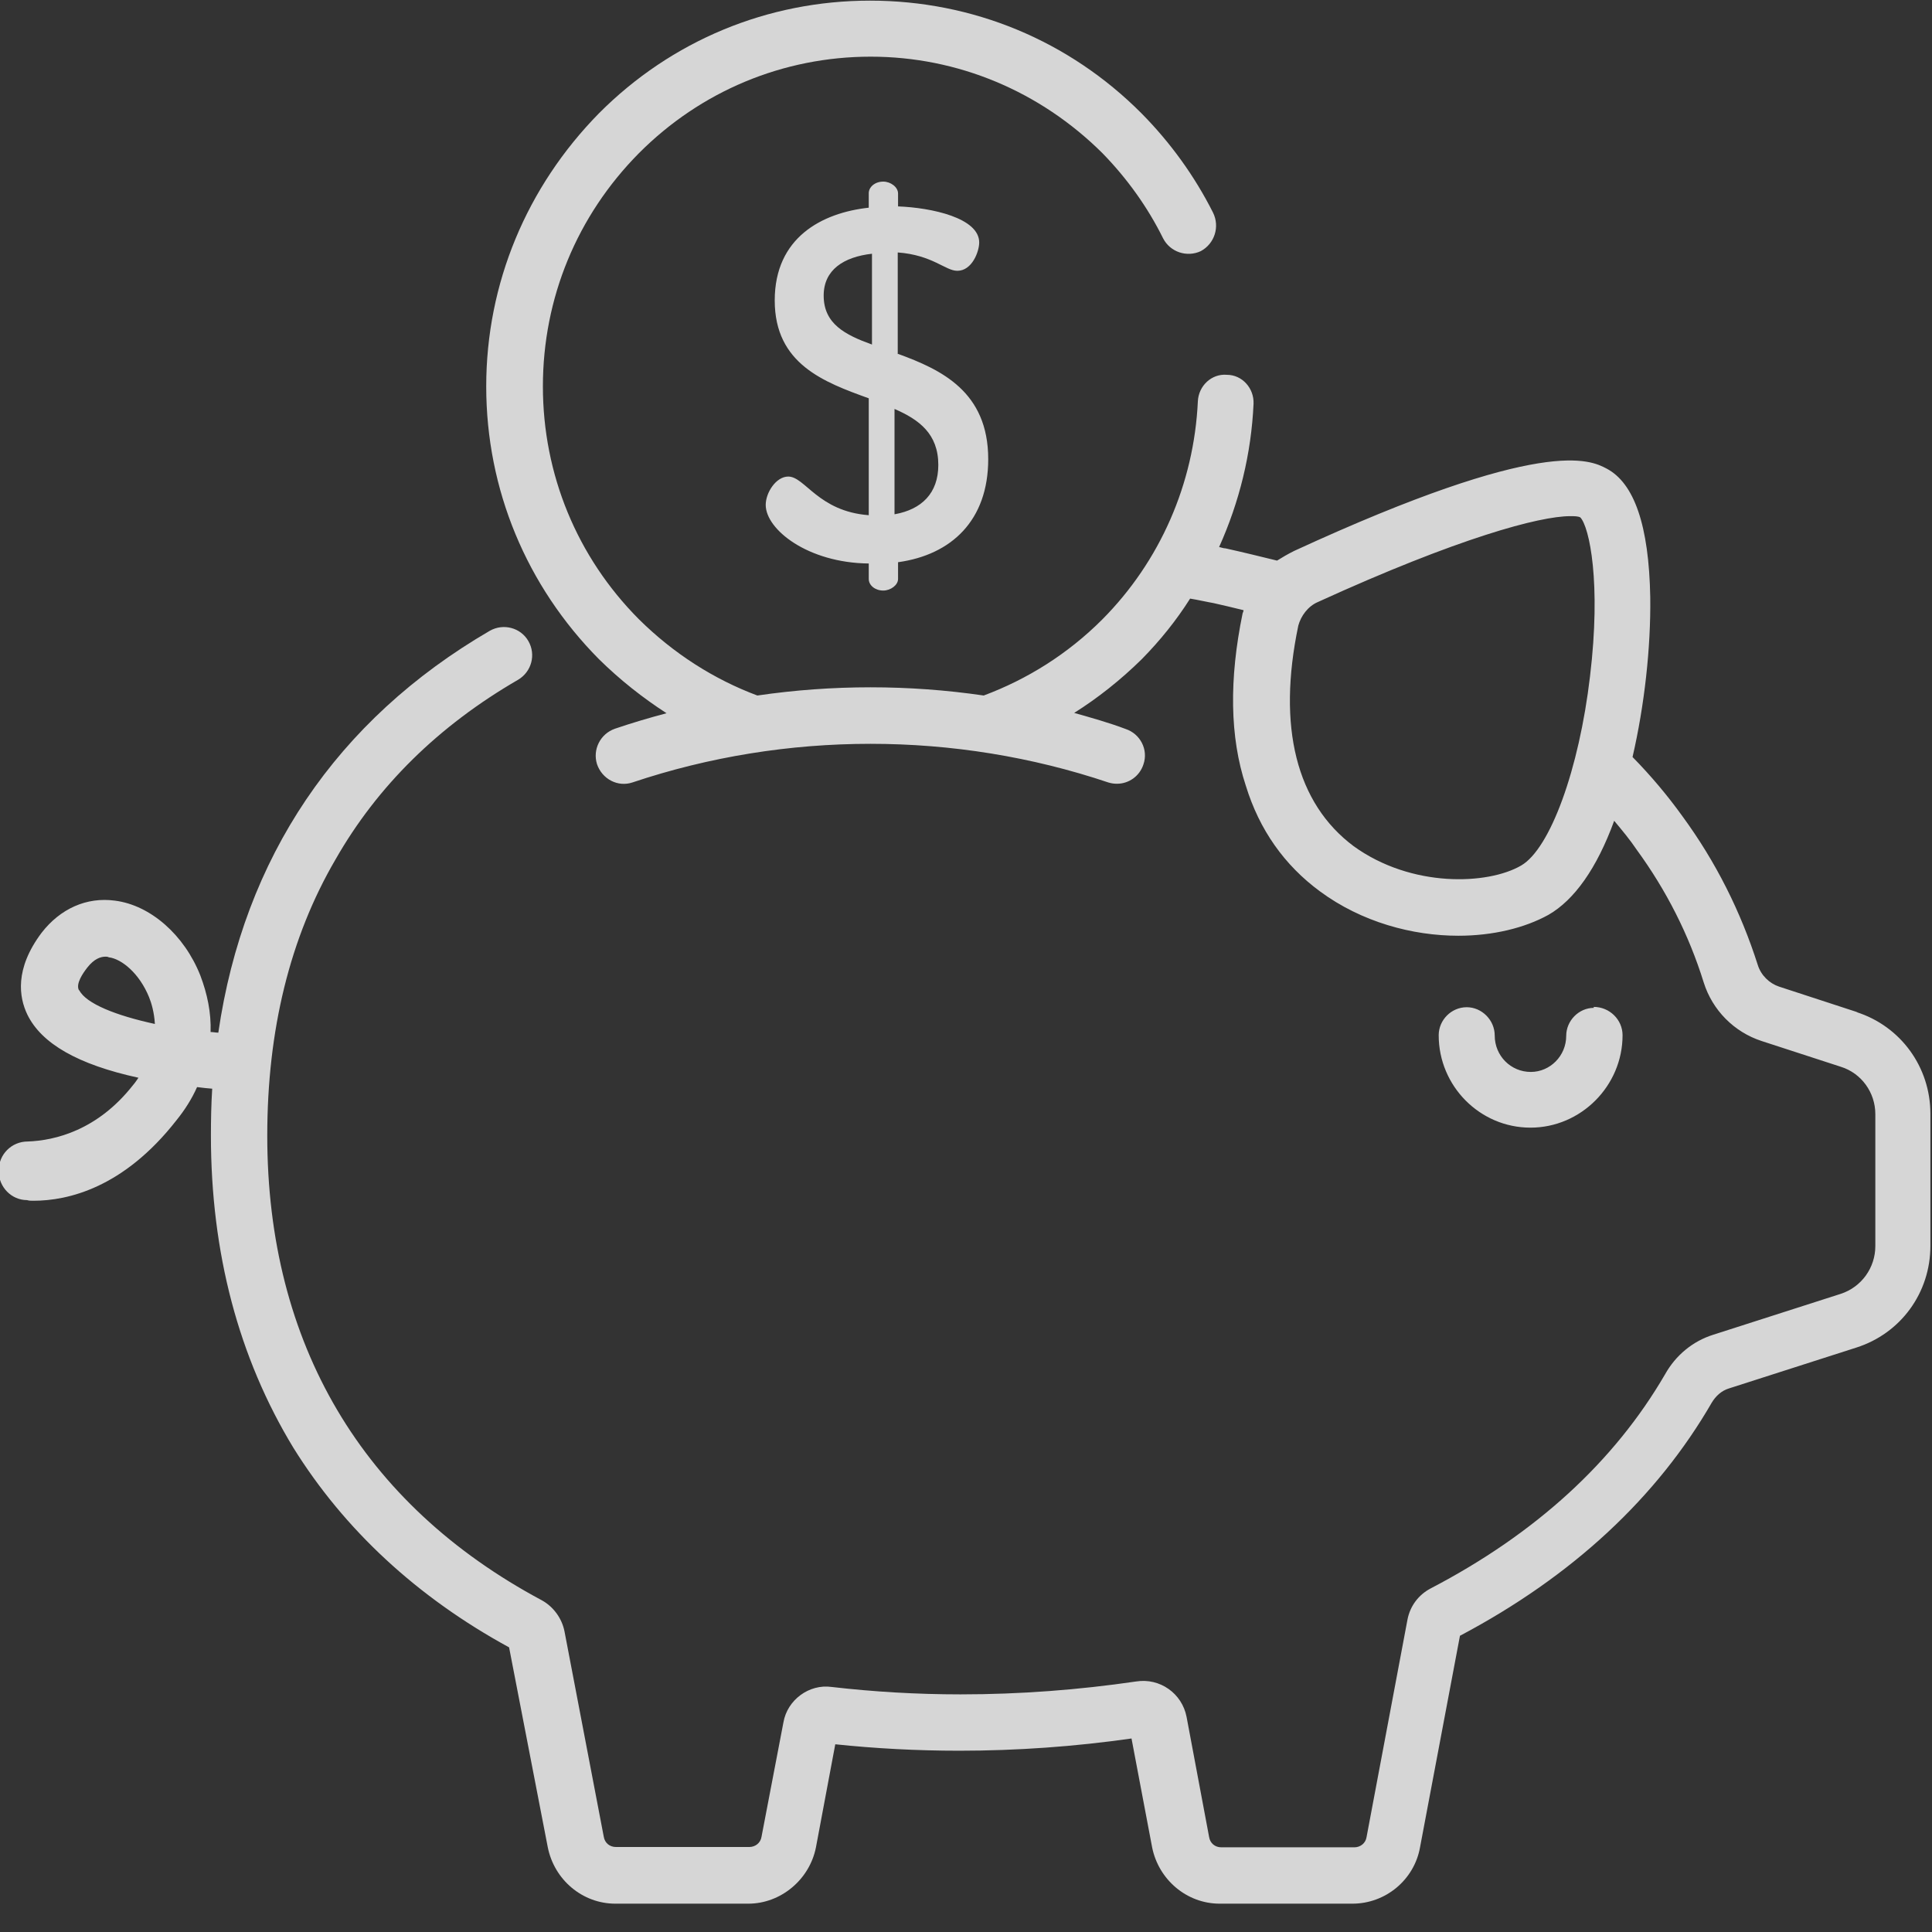
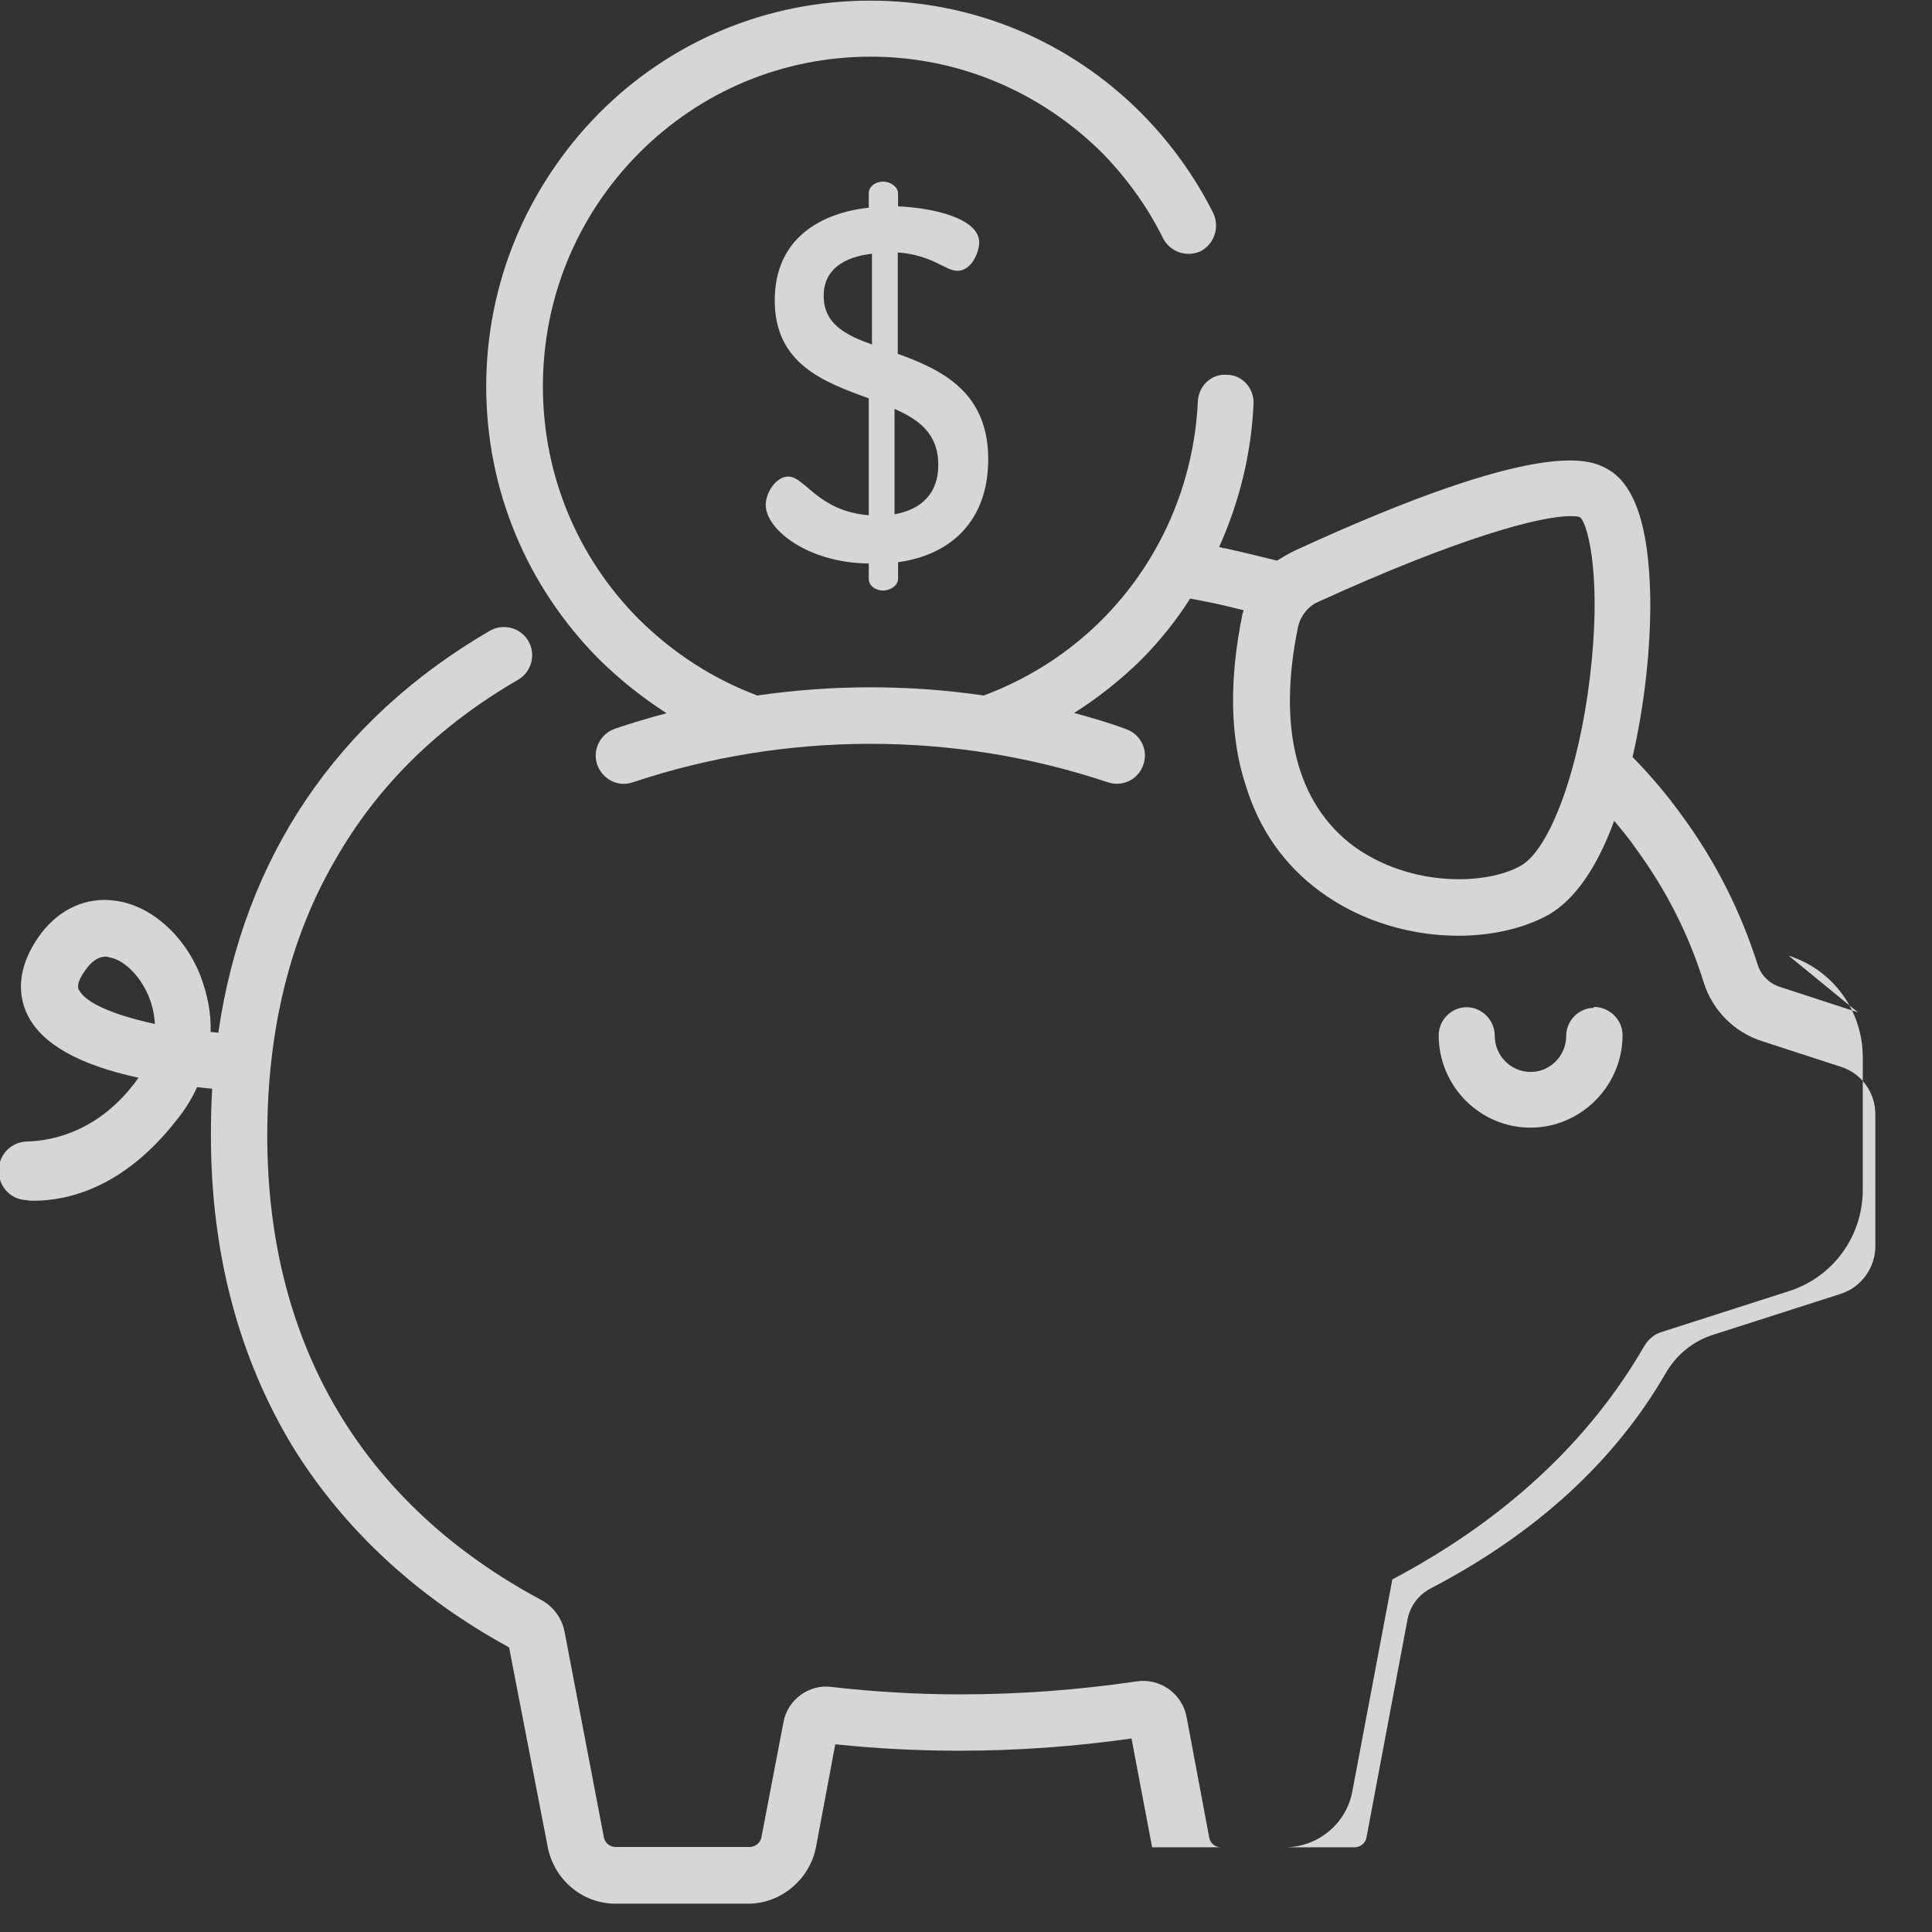
<svg xmlns="http://www.w3.org/2000/svg" width="60" height="60">
  <rect width="100%" height="100%" fill="#333333" stroke="none" />
  <g fill="#FFF" opacity=".8">
-     <path d="M49.5 31.3c-.47 0-.86.4-.86.87 0 .62-.5 1.12-1.1 1.12-.62 0-1.12-.5-1.12-1.13 0-.48-.4-.88-.87-.88-.48 0-.87.4-.87.87 0 1.58 1.28 2.87 2.85 2.87s2.86-1.3 2.86-2.87c0-.48-.4-.88-.9-.88zM57.7 31.44l-2.45-.8c-.3-.1-.56-.35-.66-.67-.53-1.66-1.3-3.2-2.34-4.62-.46-.64-.98-1.26-1.55-1.84.37-1.6.57-3.4.55-4.96-.04-2.24-.5-3.55-1.36-4-.5-.26-1.93-1.02-9.7 2.56-.2.1-.37.2-.53.3-.53-.13-1.06-.26-1.6-.38-.07 0-.13-.03-.2-.04.63-1.4 1-2.9 1.07-4.45.02-.48-.35-.9-.83-.9-.47-.04-.88.34-.9.83-.12 2.55-1.17 4.96-2.97 6.77-1.08 1.08-2.34 1.86-3.68 2.36-2.33-.34-4.7-.34-7.03 0-1.34-.5-2.6-1.3-3.68-2.37-1.92-1.93-2.98-4.5-2.98-7.23 0-2.74 1.06-5.3 2.98-7.24 1.92-1.93 4.48-3 7.2-3 2.7 0 5.26 1.07 7.2 3 .76.78 1.4 1.67 1.88 2.64.22.43.74.6 1.17.4.43-.23.6-.76.38-1.2-.57-1.13-1.32-2.17-2.22-3.08-2.25-2.26-5.24-3.5-8.43-3.5-3.18 0-6.17 1.24-8.42 3.5C16.36 5.8 15.1 8.8 15.1 12s1.25 6.2 3.5 8.47c.66.65 1.36 1.2 2.1 1.68-.53.14-1.07.3-1.6.48-.46.16-.7.65-.56 1.1.16.47.65.72 1.1.57 4.77-1.6 10.02-1.6 14.78 0 .1.03.18.04.27.04.36 0 .7-.23.82-.6.16-.46-.1-.95-.55-1.1-.53-.2-1.07-.35-1.6-.5.73-.46 1.44-1.02 2.1-1.67.57-.58 1.07-1.2 1.5-1.88.25.04.5.1.73.14.3.07.62.14.93.22 0 .03-.02.07-.03.1-.42 2.04-.4 3.84.1 5.35.42 1.37 1.2 2.47 2.3 3.28 1.3.96 2.88 1.38 4.3 1.38 1.07 0 2.06-.24 2.8-.65.8-.46 1.5-1.44 2.04-2.92.25.3.5.6.7.9.92 1.26 1.62 2.64 2.08 4.12.27.86.94 1.54 1.8 1.82l2.46.8c.64.2 1.07.8 1.07 1.47v4.1c0 .67-.43 1.27-1.07 1.48l-3.96 1.27c-.64.2-1.17.64-1.5 1.23-1.57 2.7-4 4.94-7.28 6.65-.38.2-.64.55-.72.97l-1.27 6.75c-.03.2-.2.32-.38.32h-4.13c-.2 0-.35-.13-.38-.32l-.7-3.73c-.14-.73-.83-1.22-1.57-1.1-1.78.26-3.6.4-5.45.4-1.36 0-2.7-.08-4-.23-.7-.1-1.38.4-1.5 1.1l-.68 3.55c-.03.2-.2.32-.38.32h-4.14c-.2 0-.35-.13-.38-.32l-1.22-6.38c-.08-.4-.34-.76-.7-.96-5.58-2.98-8.53-7.97-8.53-14.43 0-3.27.7-6.15 2.12-8.58 1.3-2.28 3.2-4.15 5.67-5.58.42-.25.56-.78.32-1.2-.24-.42-.78-.56-1.2-.32-4.76 2.77-7.64 7.05-8.43 12.48-.07 0-.16-.02-.24-.02.02-.6-.1-1.18-.32-1.76-.5-1.26-1.55-2.18-2.65-2.32-.88-.12-1.7.25-2.28 1-.84 1.12-.7 2-.44 2.54.44.9 1.57 1.55 3.45 1.96-.05.07-.1.15-.17.23-1.1 1.4-2.42 1.72-3.27 1.75-.5 0-.9.4-.9.9v.02c0 .5.4.9.88.9.06.02.12.02.2.02 1.07 0 2.8-.4 4.44-2.5.26-.32.48-.67.64-1.03.16.02.32.04.47.05-.03.47-.04.96-.04 1.45 0 3.65.86 6.9 2.56 9.7 1.58 2.54 3.84 4.64 6.7 6.2l1.2 6.2c.2 1.02 1.08 1.76 2.1 1.76h4.13c1 0 1.9-.74 2.1-1.75l.6-3.2c1.24.13 2.54.2 3.85.2 1.8 0 3.6-.13 5.35-.38l.64 3.38c.2 1 1.07 1.75 2.1 1.75h4.12c1.03 0 1.92-.74 2.1-1.75l1.24-6.57c3.5-1.85 6.12-4.3 7.82-7.24.12-.2.3-.37.53-.44l3.96-1.27c1.38-.44 2.3-1.7 2.3-3.16v-4.1c0-1.45-.92-2.72-2.3-3.16zM49.38 21c-.34 2.9-1.24 5.36-2.14 5.88-1.03.6-3.4.7-5.2-.6-1.78-1.33-2.38-3.7-1.72-6.85.08-.3.3-.6.6-.73 4.38-2 6.9-2.67 7.84-2.67.14 0 .25 0 .32.04.28.3.65 2.02.3 4.93zM2.45 30.75c-.1-.2.12-.52.26-.7.22-.28.42-.34.57-.34.03 0 .06 0 .1.02.4.05.95.5 1.25 1.24.07.17.16.47.18.83-1.2-.26-2.14-.63-2.35-1.05zM27.88 11V7.84c1.08.08 1.48.57 1.85.57.46 0 .68-.6.68-.88 0-.76-1.47-1.08-2.52-1.12v-.4c0-.2-.23-.37-.46-.37-.26 0-.45.17-.45.36v.45c-1.46.16-2.92.93-2.92 2.88 0 1.98 1.54 2.54 2.92 3.04V16c-1.57-.12-1.98-1.2-2.5-1.2-.38 0-.7.5-.7.88 0 .76 1.3 1.8 3.2 1.82v.48c0 .2.2.36.45.36.23 0 .46-.17.46-.36v-.52c1.66-.23 2.8-1.3 2.8-3.2 0-2.1-1.46-2.78-2.8-3.27zm-.8-.3c-.83-.3-1.5-.64-1.5-1.52 0-.8.62-1.2 1.5-1.3v2.82zm.7 5.27V12.7c.76.33 1.36.77 1.36 1.74 0 .88-.52 1.38-1.35 1.53z" />
+     <path d="M49.5 31.3c-.47 0-.86.4-.86.87 0 .62-.5 1.12-1.1 1.12-.62 0-1.12-.5-1.12-1.13 0-.48-.4-.88-.87-.88-.48 0-.87.4-.87.87 0 1.58 1.28 2.87 2.85 2.87s2.86-1.3 2.86-2.87c0-.48-.4-.88-.9-.88zM57.7 31.44l-2.45-.8c-.3-.1-.56-.35-.66-.67-.53-1.66-1.3-3.2-2.34-4.62-.46-.64-.98-1.26-1.55-1.84.37-1.6.57-3.4.55-4.96-.04-2.24-.5-3.55-1.36-4-.5-.26-1.93-1.02-9.7 2.56-.2.1-.37.2-.53.3-.53-.13-1.06-.26-1.6-.38-.07 0-.13-.03-.2-.04.63-1.4 1-2.9 1.07-4.45.02-.48-.35-.9-.83-.9-.47-.04-.88.34-.9.83-.12 2.55-1.17 4.96-2.97 6.77-1.08 1.08-2.34 1.86-3.68 2.36-2.33-.34-4.7-.34-7.03 0-1.34-.5-2.6-1.3-3.68-2.37-1.92-1.93-2.98-4.5-2.98-7.23 0-2.74 1.06-5.3 2.98-7.24 1.92-1.93 4.48-3 7.2-3 2.7 0 5.26 1.07 7.2 3 .76.78 1.4 1.67 1.88 2.64.22.43.74.6 1.17.4.43-.23.6-.76.38-1.2-.57-1.13-1.32-2.17-2.22-3.08-2.25-2.26-5.24-3.5-8.43-3.5-3.18 0-6.17 1.24-8.42 3.5C16.36 5.8 15.1 8.8 15.1 12s1.25 6.2 3.5 8.47c.66.65 1.36 1.2 2.1 1.68-.53.14-1.07.3-1.6.48-.46.16-.7.65-.56 1.1.16.47.65.72 1.1.57 4.77-1.6 10.02-1.6 14.78 0 .1.03.18.04.27.04.36 0 .7-.23.82-.6.16-.46-.1-.95-.55-1.1-.53-.2-1.07-.35-1.6-.5.73-.46 1.44-1.02 2.1-1.67.57-.58 1.07-1.2 1.5-1.88.25.04.5.1.73.14.3.07.62.14.93.22 0 .03-.02.07-.03.1-.42 2.04-.4 3.84.1 5.35.42 1.37 1.2 2.47 2.3 3.28 1.3.96 2.88 1.38 4.3 1.38 1.07 0 2.06-.24 2.8-.65.8-.46 1.5-1.44 2.04-2.92.25.3.5.6.7.9.92 1.26 1.62 2.64 2.08 4.12.27.86.94 1.54 1.8 1.82l2.46.8c.64.2 1.07.8 1.07 1.47v4.1c0 .67-.43 1.27-1.07 1.48l-3.96 1.27c-.64.2-1.17.64-1.5 1.23-1.57 2.7-4 4.94-7.28 6.65-.38.2-.64.55-.72.97l-1.27 6.75c-.03.2-.2.32-.38.32h-4.13c-.2 0-.35-.13-.38-.32l-.7-3.73c-.14-.73-.83-1.22-1.57-1.1-1.78.26-3.6.4-5.45.4-1.36 0-2.7-.08-4-.23-.7-.1-1.38.4-1.5 1.1l-.68 3.55c-.03.2-.2.32-.38.32h-4.14c-.2 0-.35-.13-.38-.32l-1.22-6.38c-.08-.4-.34-.76-.7-.96-5.58-2.98-8.53-7.97-8.53-14.43 0-3.27.7-6.15 2.12-8.58 1.3-2.28 3.2-4.15 5.67-5.58.42-.25.56-.78.32-1.2-.24-.42-.78-.56-1.2-.32-4.76 2.77-7.64 7.05-8.43 12.48-.07 0-.16-.02-.24-.02.02-.6-.1-1.18-.32-1.76-.5-1.26-1.55-2.18-2.65-2.32-.88-.12-1.7.25-2.28 1-.84 1.12-.7 2-.44 2.54.44.9 1.57 1.55 3.45 1.96-.05.07-.1.15-.17.23-1.1 1.4-2.42 1.72-3.27 1.75-.5 0-.9.4-.9.9v.02c0 .5.4.9.88.9.06.02.12.02.2.02 1.07 0 2.8-.4 4.44-2.5.26-.32.48-.67.64-1.03.16.02.32.04.47.05-.03.47-.04.96-.04 1.45 0 3.65.86 6.9 2.56 9.7 1.58 2.54 3.84 4.64 6.7 6.2l1.2 6.2c.2 1.02 1.08 1.76 2.1 1.76h4.13c1 0 1.9-.74 2.1-1.75l.6-3.2c1.24.13 2.54.2 3.85.2 1.8 0 3.6-.13 5.35-.38l.64 3.38h4.12c1.03 0 1.92-.74 2.1-1.75l1.24-6.57c3.5-1.85 6.12-4.3 7.82-7.24.12-.2.3-.37.53-.44l3.96-1.27c1.38-.44 2.3-1.7 2.3-3.16v-4.1c0-1.45-.92-2.72-2.3-3.16zM49.38 21c-.34 2.9-1.24 5.36-2.14 5.88-1.03.6-3.4.7-5.2-.6-1.78-1.33-2.38-3.7-1.72-6.85.08-.3.3-.6.6-.73 4.38-2 6.9-2.67 7.84-2.67.14 0 .25 0 .32.04.28.3.65 2.02.3 4.93zM2.45 30.75c-.1-.2.12-.52.26-.7.22-.28.42-.34.57-.34.03 0 .06 0 .1.02.4.05.95.5 1.25 1.24.07.17.16.47.18.83-1.2-.26-2.14-.63-2.35-1.05zM27.88 11V7.84c1.08.08 1.48.57 1.85.57.46 0 .68-.6.68-.88 0-.76-1.47-1.08-2.52-1.12v-.4c0-.2-.23-.37-.46-.37-.26 0-.45.17-.45.36v.45c-1.46.16-2.92.93-2.92 2.88 0 1.98 1.54 2.54 2.92 3.04V16c-1.57-.12-1.98-1.2-2.5-1.2-.38 0-.7.5-.7.88 0 .76 1.3 1.8 3.2 1.82v.48c0 .2.2.36.45.36.23 0 .46-.17.46-.36v-.52c1.66-.23 2.8-1.3 2.8-3.2 0-2.1-1.46-2.78-2.8-3.27zm-.8-.3c-.83-.3-1.5-.64-1.5-1.52 0-.8.62-1.2 1.5-1.3v2.82zm.7 5.27V12.7c.76.33 1.36.77 1.36 1.74 0 .88-.52 1.38-1.35 1.53z" />
  </g>
</svg>